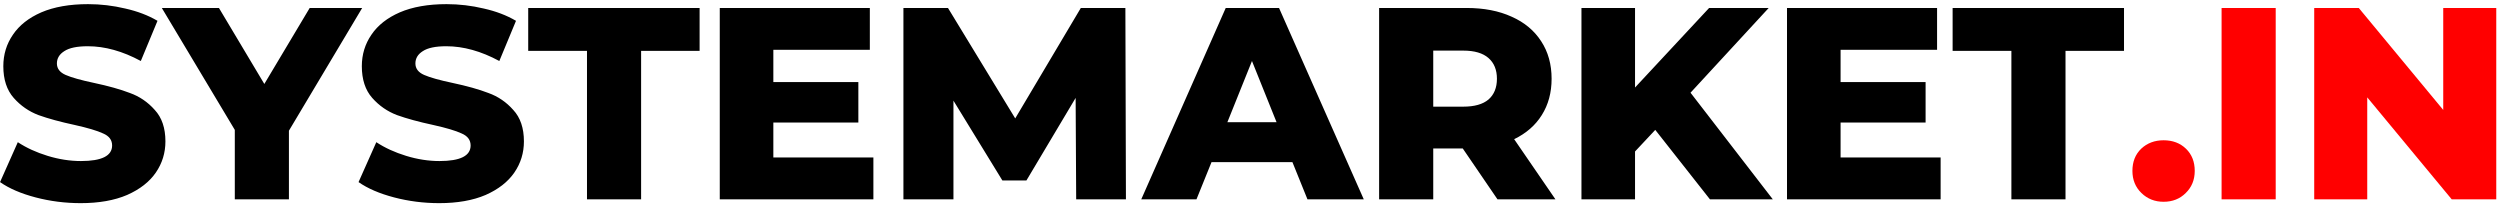
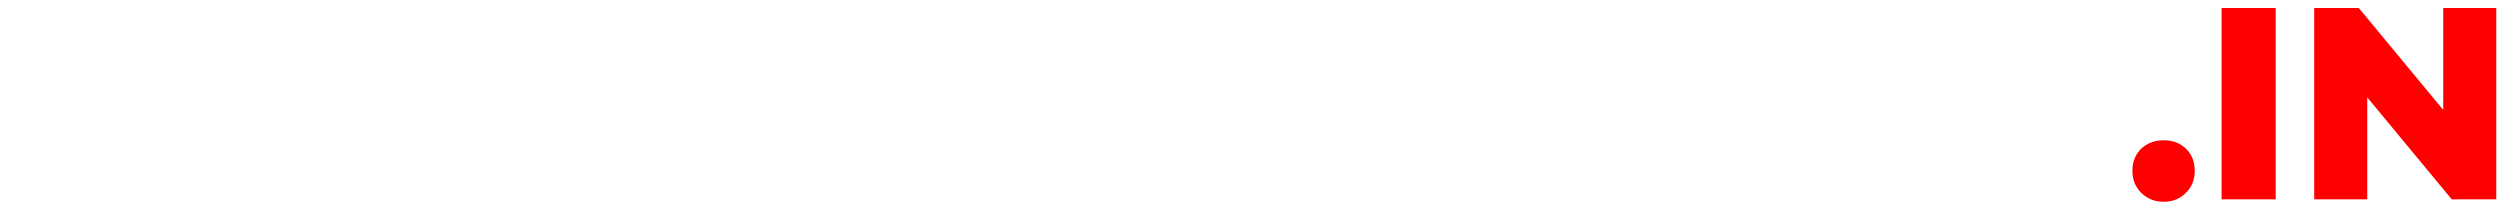
<svg xmlns="http://www.w3.org/2000/svg" width="439" height="36" viewBox="0 0 439 36" fill="none">
-   <path d="M14.168 35.672C11.448 35.672 8.808 35.336 6.248 34.664C3.688 33.992 1.608 33.096 0.008 31.976L3.128 24.968C4.632 25.96 6.376 26.76 8.36 27.368C10.344 27.976 12.296 28.28 14.216 28.28C17.864 28.28 19.688 27.368 19.688 25.544C19.688 24.584 19.16 23.88 18.104 23.432C17.08 22.952 15.416 22.456 13.112 21.944C10.584 21.4 8.472 20.824 6.776 20.216C5.08 19.576 3.624 18.568 2.408 17.192C1.192 15.816 0.584 13.96 0.584 11.624C0.584 9.576 1.144 7.736 2.264 6.104C3.384 4.44 5.048 3.128 7.256 2.168C9.496 1.208 12.232 0.728 15.464 0.728C17.672 0.728 19.848 0.984 21.992 1.496C24.136 1.976 26.024 2.696 27.656 3.656L24.728 10.712C21.528 8.984 18.424 8.12 15.416 8.12C13.528 8.12 12.152 8.408 11.288 8.984C10.424 9.528 9.992 10.248 9.992 11.144C9.992 12.04 10.504 12.712 11.528 13.16C12.552 13.608 14.2 14.072 16.472 14.552C19.032 15.096 21.144 15.688 22.808 16.328C24.504 16.936 25.96 17.928 27.176 19.304C28.424 20.648 29.048 22.488 29.048 24.824C29.048 26.84 28.488 28.664 27.368 30.296C26.248 31.928 24.568 33.24 22.328 34.232C20.088 35.192 17.368 35.672 14.168 35.672ZM50.735 22.952V35H41.231V22.808L28.415 1.4H38.447L46.415 14.744L54.383 1.4H63.599L50.735 22.952ZM77.121 35.672C74.401 35.672 71.761 35.336 69.201 34.664C66.641 33.992 64.561 33.096 62.961 31.976L66.081 24.968C67.585 25.96 69.329 26.76 71.313 27.368C73.297 27.976 75.249 28.28 77.169 28.28C80.817 28.28 82.641 27.368 82.641 25.544C82.641 24.584 82.113 23.88 81.057 23.432C80.033 22.952 78.369 22.456 76.065 21.944C73.537 21.4 71.425 20.824 69.729 20.216C68.033 19.576 66.577 18.568 65.361 17.192C64.145 15.816 63.537 13.96 63.537 11.624C63.537 9.576 64.097 7.736 65.217 6.104C66.337 4.44 68.001 3.128 70.209 2.168C72.449 1.208 75.185 0.728 78.417 0.728C80.625 0.728 82.801 0.984 84.945 1.496C87.089 1.976 88.977 2.696 90.609 3.656L87.681 10.712C84.481 8.984 81.377 8.12 78.369 8.12C76.481 8.12 75.105 8.408 74.241 8.984C73.377 9.528 72.945 10.248 72.945 11.144C72.945 12.04 73.457 12.712 74.481 13.16C75.505 13.608 77.153 14.072 79.425 14.552C81.985 15.096 84.097 15.688 85.761 16.328C87.457 16.936 88.913 17.928 90.129 19.304C91.377 20.648 92.001 22.488 92.001 24.824C92.001 26.84 91.441 28.664 90.321 30.296C89.201 31.928 87.521 33.24 85.281 34.232C83.041 35.192 80.321 35.672 77.121 35.672ZM103.075 8.936H92.754V1.4H122.851V8.936H112.579V35H103.075V8.936ZM153.367 27.656V35H126.391V1.4H152.743V8.744H135.799V14.408H150.727V21.512H135.799V27.656H153.367ZM188.977 35L188.881 17.192L180.241 31.688H176.017L167.425 17.672V35H158.641V1.4H166.465L178.273 20.792L189.793 1.4H197.617L197.713 35H188.977ZM226.95 28.472H212.742L210.102 35H200.406L215.238 1.4H224.598L239.478 35H229.59L226.95 28.472ZM224.166 21.464L219.846 10.712L215.526 21.464H224.166ZM256.861 26.072H251.677V35H242.173V1.4H257.533C260.573 1.4 263.213 1.912 265.453 2.936C267.693 3.928 269.421 5.368 270.637 7.256C271.853 9.112 272.461 11.304 272.461 13.832C272.461 16.264 271.885 18.392 270.733 20.216C269.613 22.008 267.997 23.416 265.885 24.44L273.133 35H262.957L256.861 26.072ZM262.861 13.832C262.861 12.264 262.365 11.048 261.373 10.184C260.381 9.32 258.909 8.888 256.957 8.888H251.677V18.728H256.957C258.909 18.728 260.381 18.312 261.373 17.48C262.365 16.616 262.861 15.4 262.861 13.832ZM290.664 22.808L287.112 26.6V35H277.704V1.4H287.112V15.368L300.12 1.4H310.584L296.856 16.28L311.304 35H300.264L290.664 22.808ZM340.774 27.656V35H313.798V1.4H340.15V8.744H323.206V14.408H338.134V21.512H323.206V27.656H340.774ZM353.2 8.936H342.88V1.4H372.976V8.936H362.704V35H353.2V8.936Z" fill="black" />
  <path d="M379.924 35.432C378.388 35.432 377.092 34.92 376.036 33.896C374.98 32.872 374.452 31.576 374.452 30.008C374.452 28.408 374.964 27.112 375.988 26.12C377.044 25.128 378.356 24.632 379.924 24.632C381.524 24.632 382.836 25.128 383.86 26.12C384.884 27.112 385.396 28.408 385.396 30.008C385.396 31.576 384.868 32.872 383.812 33.896C382.788 34.92 381.492 35.432 379.924 35.432ZM390.11 1.4H399.614V35H390.11V1.4ZM438.344 1.4V35H430.52L415.688 17.096V35H406.376V1.4H414.2L429.032 19.304V1.4H438.344Z" fill="#FF0000" />
</svg>